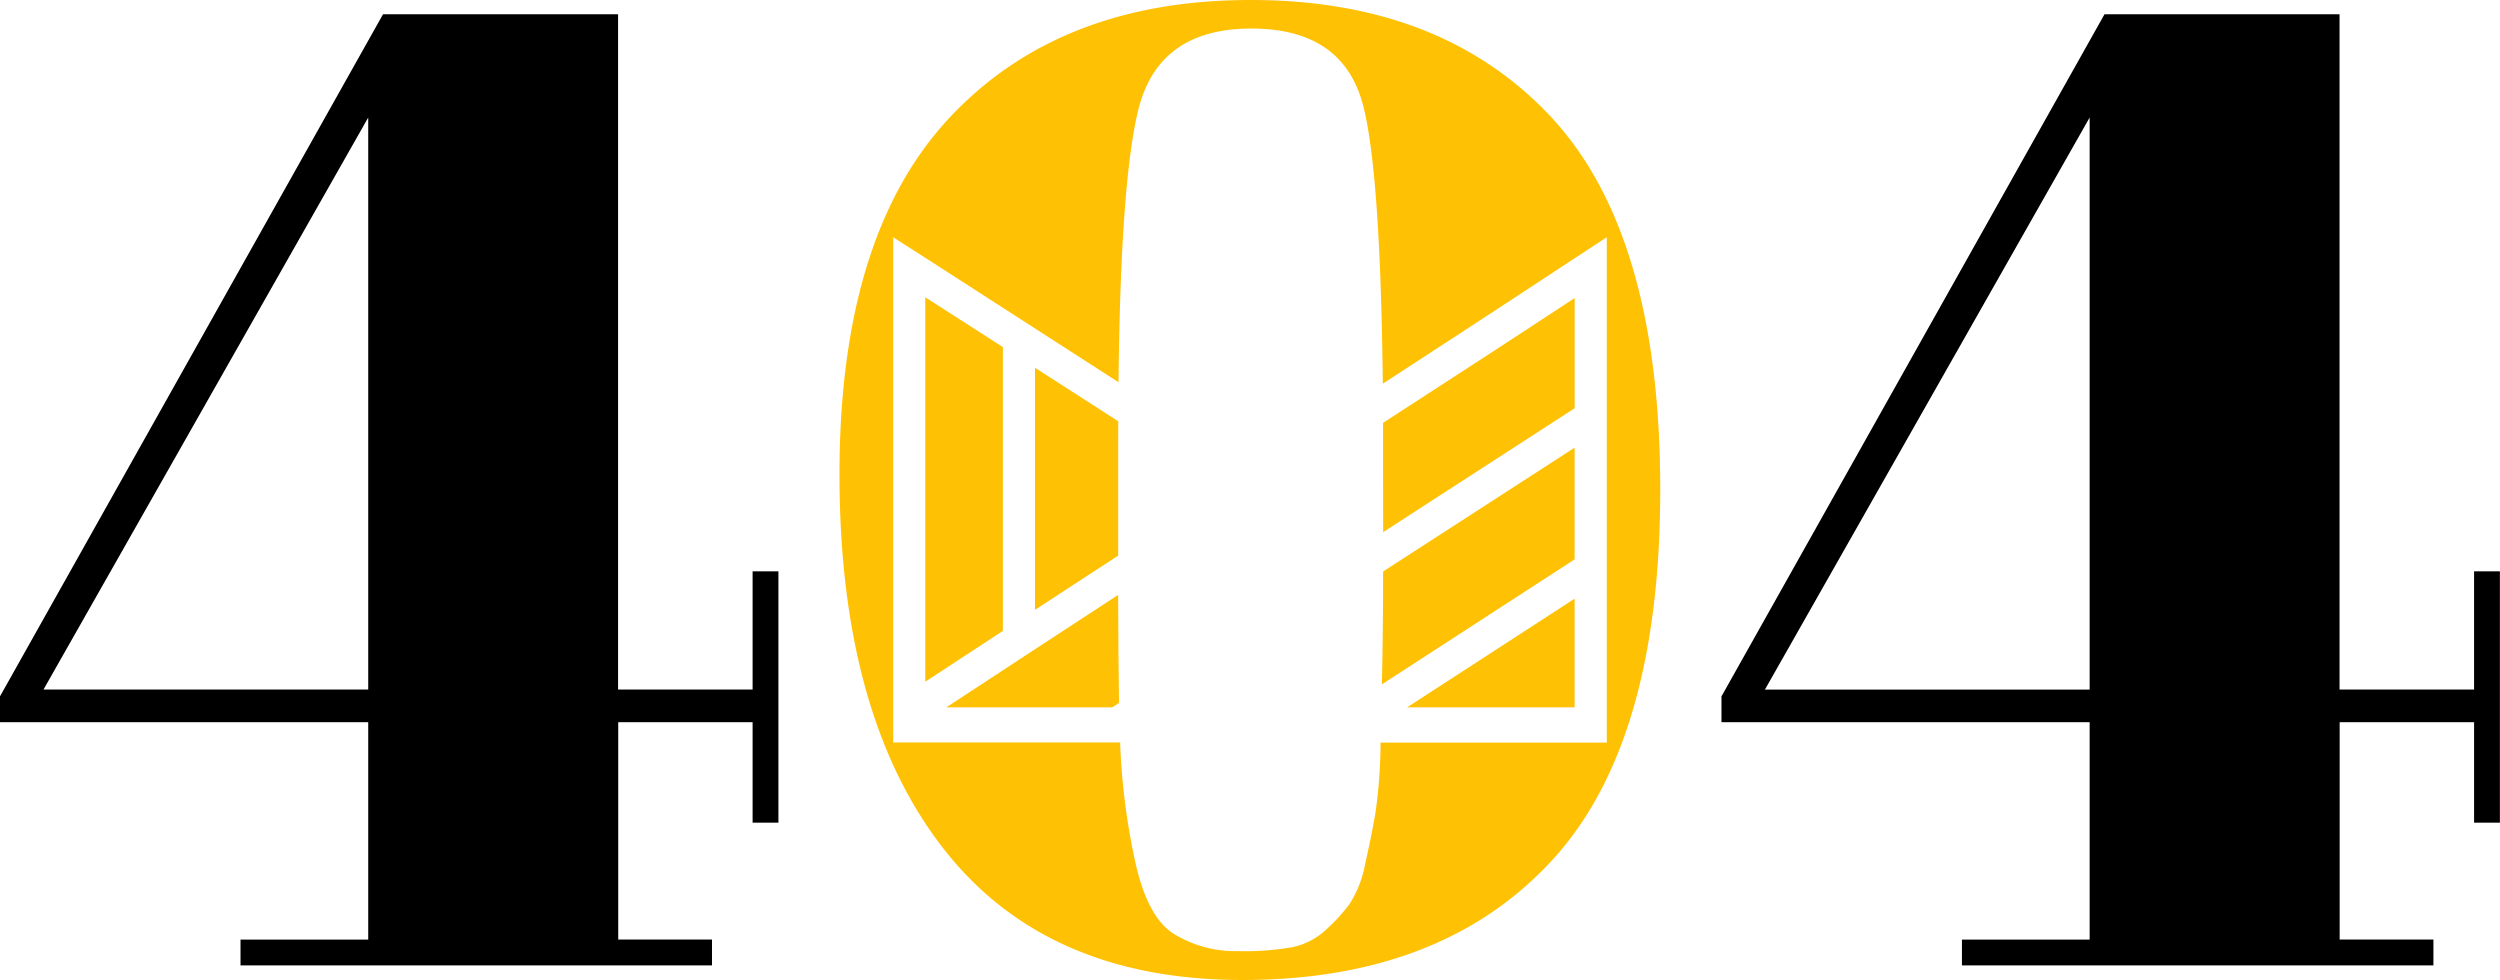
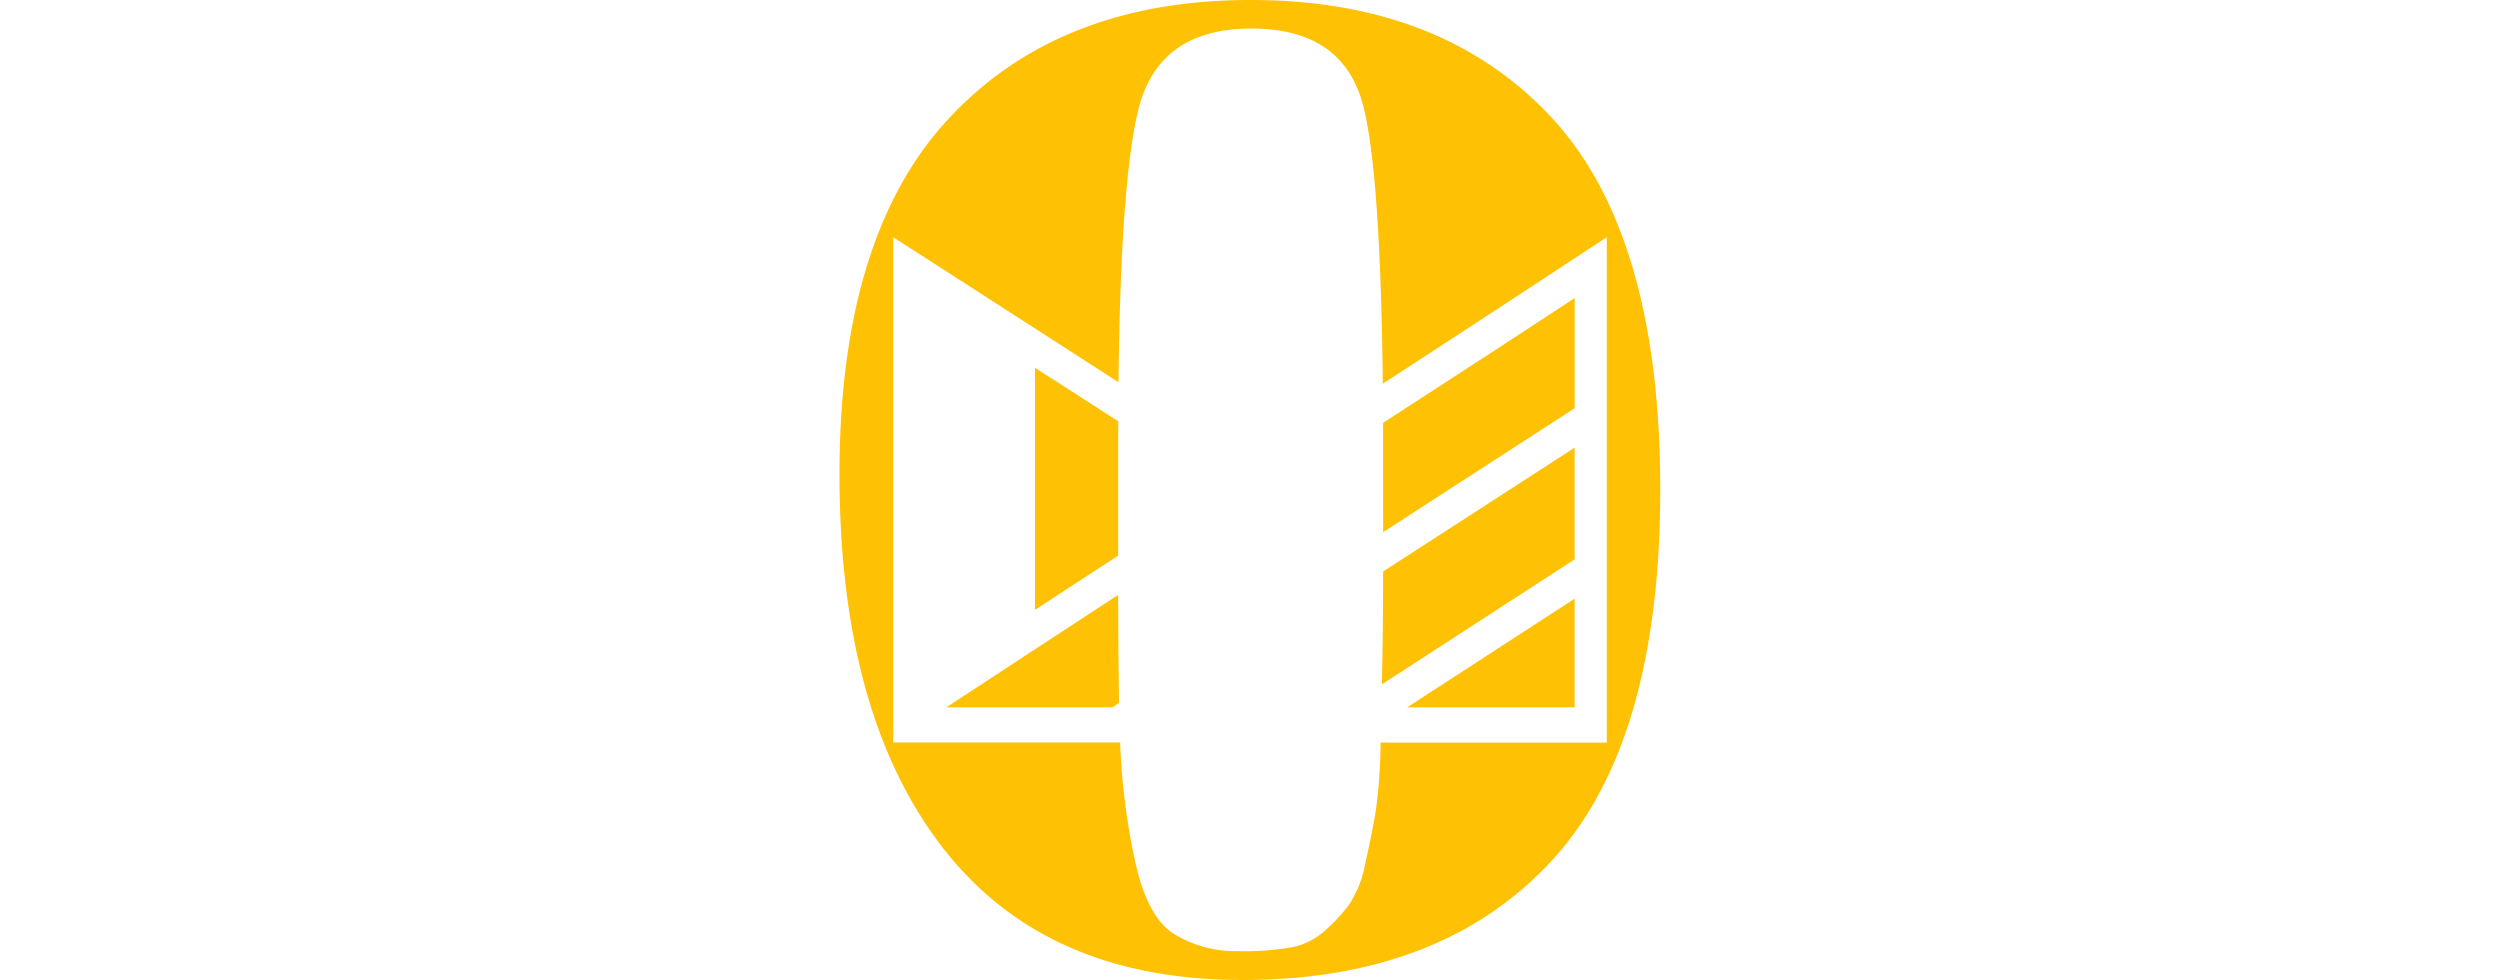
<svg xmlns="http://www.w3.org/2000/svg" viewBox="0 0 476.48 186.71">
  <defs>
    <style>.cls-1{fill:#ffc103;}</style>
  </defs>
  <g id="Layer_2" data-name="Layer 2">
    <g id="Layer_1-2" data-name="Layer 1">
-       <path d="M45.84,184v-4.92H70.18V137.64H0v-4.92l73-130h44.8v128.7h25.64V108.89h4.92V156.8h-4.92V137.64H117.83v41.43h17.87V184ZM8.29,131.42H70.18V22.4Z" />
-       <path d="M373.93,184v-4.92h24.34V137.64H328.1v-4.92l73-130h44.8v128.7h25.64V108.89h4.92V156.8h-4.92V137.64H445.92v41.43h17.87V184Zm-37.55-52.57h61.89V22.4Z" />
      <path class="cls-1" d="M180.37,134.81H212l1.28-.83q-.14-8.15-.17-20.6C203.1,119.92,192.35,126.94,180.37,134.81Z" />
      <path class="cls-1" d="M263.62,101.42l36.5-23.62v-21c-12.15,8-24.39,15.93-36.52,23.79,0,1.76,0,3.55,0,5.39Z" />
      <path class="cls-1" d="M300.11,106.61V85.32l-36.5,23.6q0,10.81-.23,21.51Z" />
      <path class="cls-1" d="M213.13,80.29,197.26,70.09v46.14l15.86-10.34V83.64C213.12,82.51,213.12,81.39,213.13,80.29Z" />
      <polygon class="cls-1" points="300.11 134.81 300.11 114.1 268.19 134.81 300.11 134.81" />
      <path class="cls-1" d="M295.6,22.27Q274.75,0,238.37,0T181,22.4q-21,22.4-21,68t19.55,71q19.55,25.38,57.23,25.38t58.65-22.4q21-22.39,21-71.08T295.6,22.27Zm10.64,119.27H263.12c0,.21,0,.42,0,.63a97.53,97.53,0,0,1-1,12.95q-.78,4.41-1.94,9.58a21,21,0,0,1-3,7.64,33.47,33.47,0,0,1-4.53,4.92,13.48,13.48,0,0,1-6.21,3.24,52.3,52.3,0,0,1-10.49.78A22.46,22.46,0,0,1,223.74,178q-5.18-3.23-7.51-14.37a128.41,128.41,0,0,1-2.72-21.49c0-.2,0-.42,0-.63H170.24V45.22l6.09,3.9,36.85,23.73q.4-38.65,3.83-52.14Q220.89,5.44,238.5,5.44t21.36,14.89q3.25,12.91,3.69,52.8c12.16-7.91,24.41-15.9,36.57-23.91l6.12-4v96.37Z" />
-       <polygon class="cls-1" points="191.14 66.15 176.35 56.66 176.35 129.93 191.14 120.24 191.14 66.15" />
    </g>
  </g>
</svg>